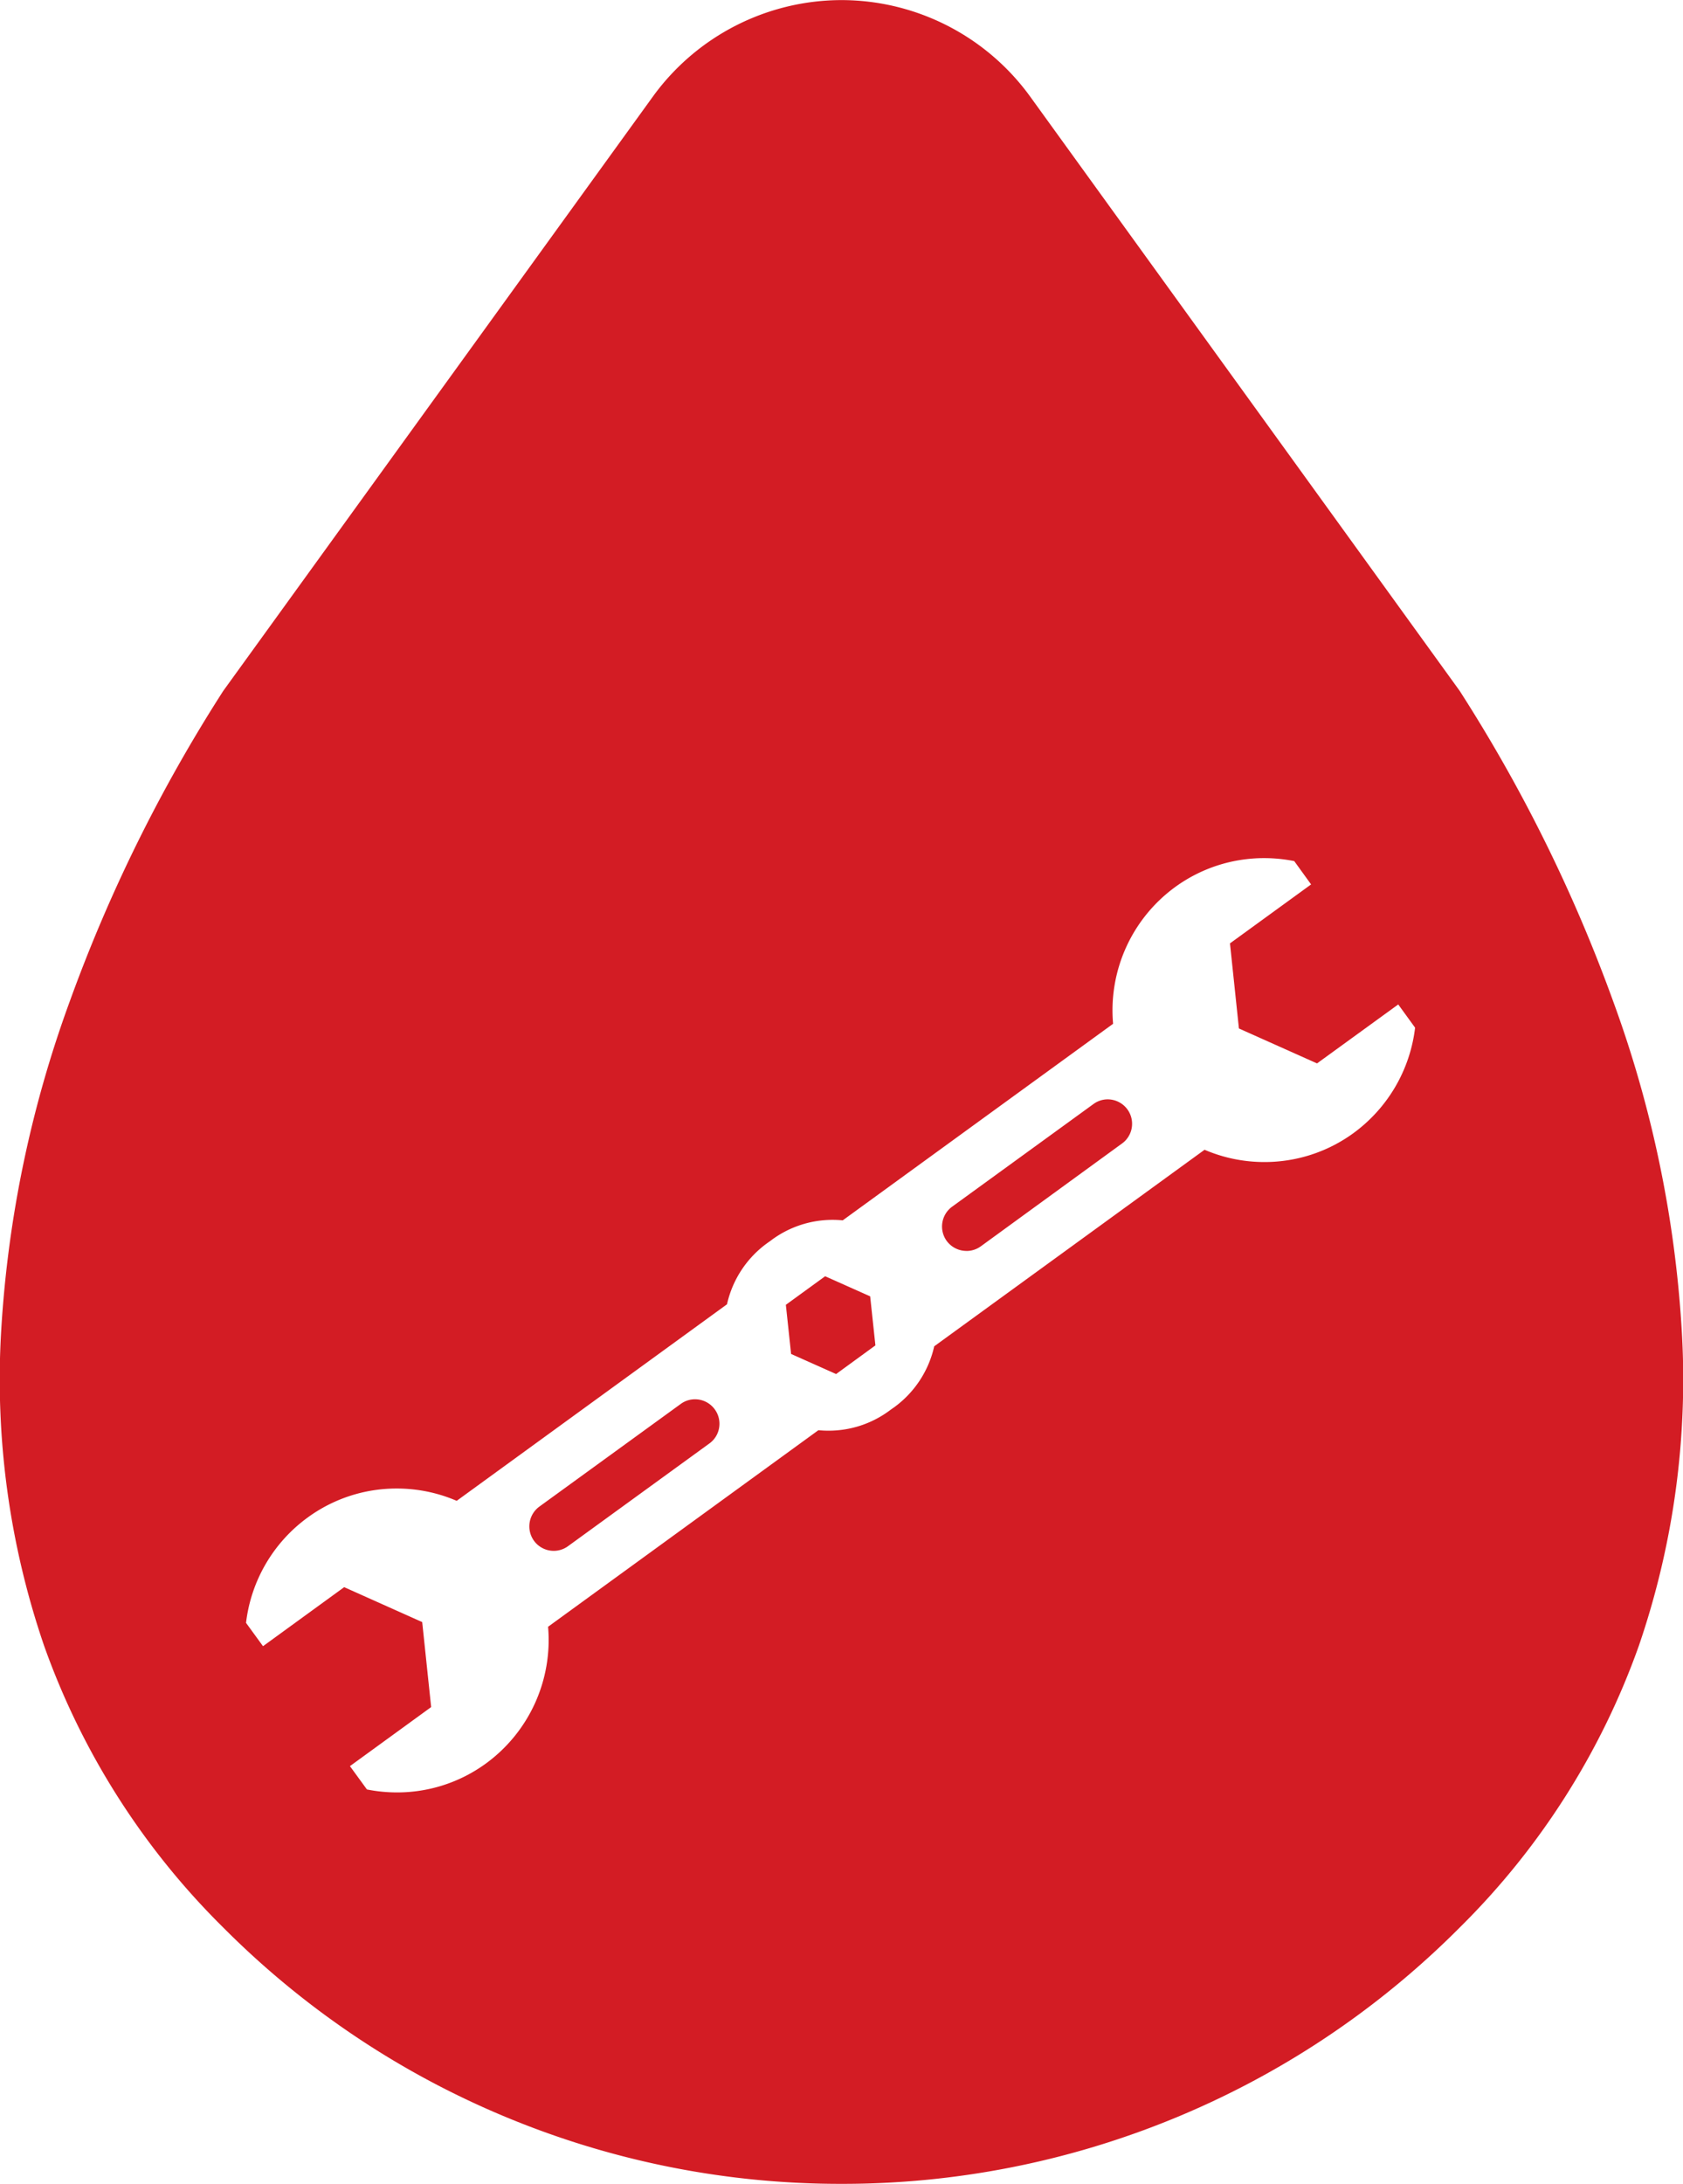
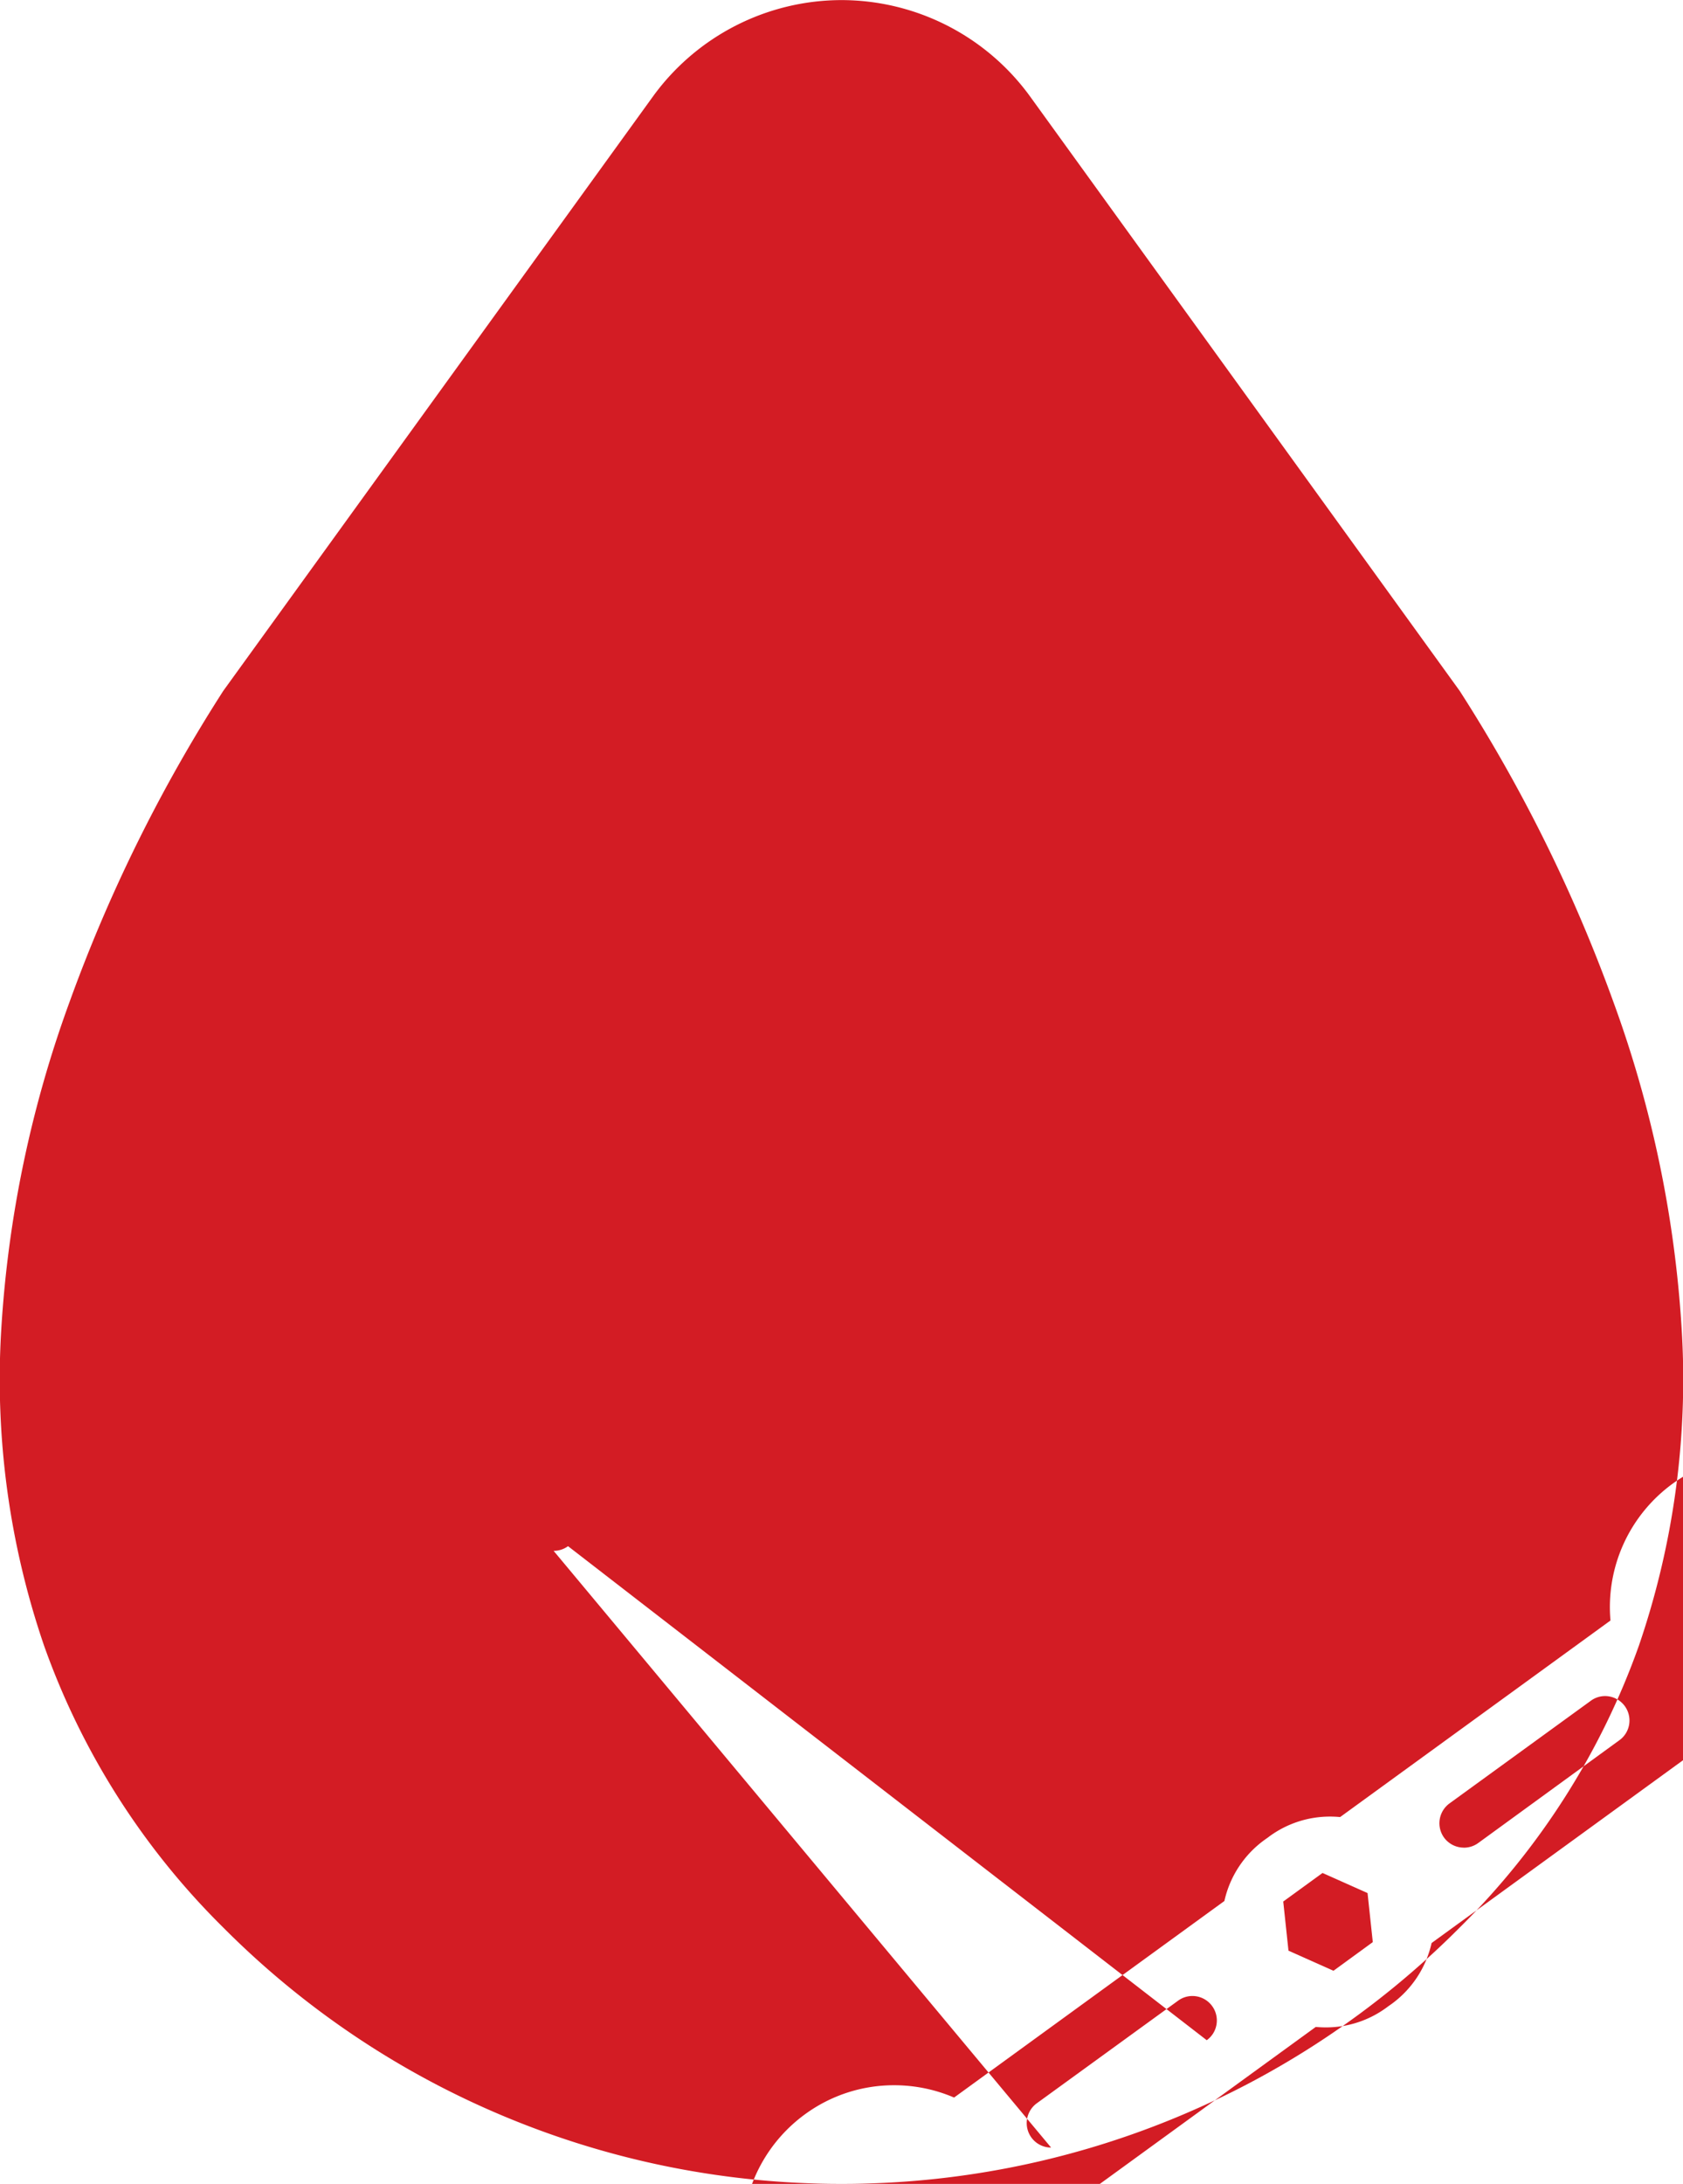
<svg xmlns="http://www.w3.org/2000/svg" width="38.547" height="50.001" viewBox="0 0 38.547 50.001">
-   <path data-name="中マド 1" d="M19.274 50a19.951 19.951 0 01-7.535-1.467 19.893 19.893 0 01-6.624-4.4 17.127 17.127 0 01-4.106-6.456A18.806 18.806 0 01.03 30.42a26.439 26.439 0 011.563-7.48 35.468 35.468 0 013.522-7.124L14.96 2.202a5.345 5.345 0 014.314-2.2 5.345 5.345 0 014.314 2.2l9.843 13.614a35.468 35.468 0 013.522 7.124 26.439 26.439 0 011.563 7.48 18.806 18.806 0 01-.979 7.257 17.127 17.127 0 01-4.106 6.456 19.886 19.886 0 01-6.623 4.4A19.949 19.949 0 0119.274 50zM7.882 36.338l1.788.8.205 1.946-1.86 1.352.389.534a3.521 3.521 0 00.686.068 3.45 3.45 0 002.043-.665 3.5 3.5 0 001.42-3.128l6.191-4.5c.074.007.151.011.231.011a2.342 2.342 0 001.387-.452l.053-.039.059-.041a2.365 2.365 0 00.923-1.4l6.192-4.5a3.463 3.463 0 001.371.281 3.453 3.453 0 002.042-.664 3.5 3.5 0 001.409-2.412l-.386-.532-1.86 1.35-1.789-.8-.205-1.948 1.858-1.35-.386-.534a3.527 3.527 0 00-.687-.068 3.457 3.457 0 00-2.042.663 3.494 3.494 0 00-1.42 3.13l-6.192 4.5a2.467 2.467 0 00-.231-.011 2.346 2.346 0 00-1.387.452l-.033.025-.015.011-.007.005-.015.01-.014.01-.028.02a2.362 2.362 0 00-.921 1.4l-6.191 4.5a3.469 3.469 0 00-1.374-.282 3.448 3.448 0 00-2.042.666 3.488 3.488 0 00-1.409 2.41l.389.534 1.857-1.35zm4.8-.831a.559.559 0 01-.452-.231.562.562 0 01.122-.781l3.239-2.351a.55.55 0 01.327-.107.558.558 0 01.453.231.557.557 0 01.1.418.553.553 0 01-.224.363L13.01 35.4a.557.557 0 01-.33.107zm6.468-4.048l-1.031-.46-.12-1.125.9-.654 1.031.46.12 1.123-.9.656zm2.986-2.819a.562.562 0 01-.454-.23.562.562 0 01.123-.781l3.238-2.351a.55.55 0 01.327-.108.56.56 0 01.452.23.56.56 0 01.1.417.554.554 0 01-.224.364l-3.234 2.354a.557.557 0 01-.33.106z" fill="#d31c24" />
+   <path data-name="中マド 1" d="M19.274 50a19.951 19.951 0 01-7.535-1.467 19.893 19.893 0 01-6.624-4.4 17.127 17.127 0 01-4.106-6.456A18.806 18.806 0 01.03 30.42a26.439 26.439 0 011.563-7.48 35.468 35.468 0 013.522-7.124L14.96 2.202a5.345 5.345 0 014.314-2.2 5.345 5.345 0 014.314 2.2l9.843 13.614a35.468 35.468 0 013.522 7.124 26.439 26.439 0 011.563 7.48 18.806 18.806 0 01-.979 7.257 17.127 17.127 0 01-4.106 6.456 19.886 19.886 0 01-6.623 4.4A19.949 19.949 0 0119.274 50zl1.788.8.205 1.946-1.86 1.352.389.534a3.521 3.521 0 00.686.068 3.45 3.45 0 002.043-.665 3.5 3.5 0 001.42-3.128l6.191-4.5c.074.007.151.011.231.011a2.342 2.342 0 001.387-.452l.053-.039.059-.041a2.365 2.365 0 00.923-1.4l6.192-4.5a3.463 3.463 0 001.371.281 3.453 3.453 0 002.042-.664 3.5 3.5 0 001.409-2.412l-.386-.532-1.86 1.35-1.789-.8-.205-1.948 1.858-1.35-.386-.534a3.527 3.527 0 00-.687-.068 3.457 3.457 0 00-2.042.663 3.494 3.494 0 00-1.42 3.13l-6.192 4.5a2.467 2.467 0 00-.231-.011 2.346 2.346 0 00-1.387.452l-.033.025-.015.011-.007.005-.015.01-.014.01-.028.02a2.362 2.362 0 00-.921 1.4l-6.191 4.5a3.469 3.469 0 00-1.374-.282 3.448 3.448 0 00-2.042.666 3.488 3.488 0 00-1.409 2.41l.389.534 1.857-1.35zm4.8-.831a.559.559 0 01-.452-.231.562.562 0 01.122-.781l3.239-2.351a.55.55 0 01.327-.107.558.558 0 01.453.231.557.557 0 01.1.418.553.553 0 01-.224.363L13.01 35.4a.557.557 0 01-.33.107zm6.468-4.048l-1.031-.46-.12-1.125.9-.654 1.031.46.12 1.123-.9.656zm2.986-2.819a.562.562 0 01-.454-.23.562.562 0 01.123-.781l3.238-2.351a.55.55 0 01.327-.108.56.56 0 01.452.23.56.56 0 01.1.417.554.554 0 01-.224.364l-3.234 2.354a.557.557 0 01-.33.106z" fill="#d31c24" />
</svg>